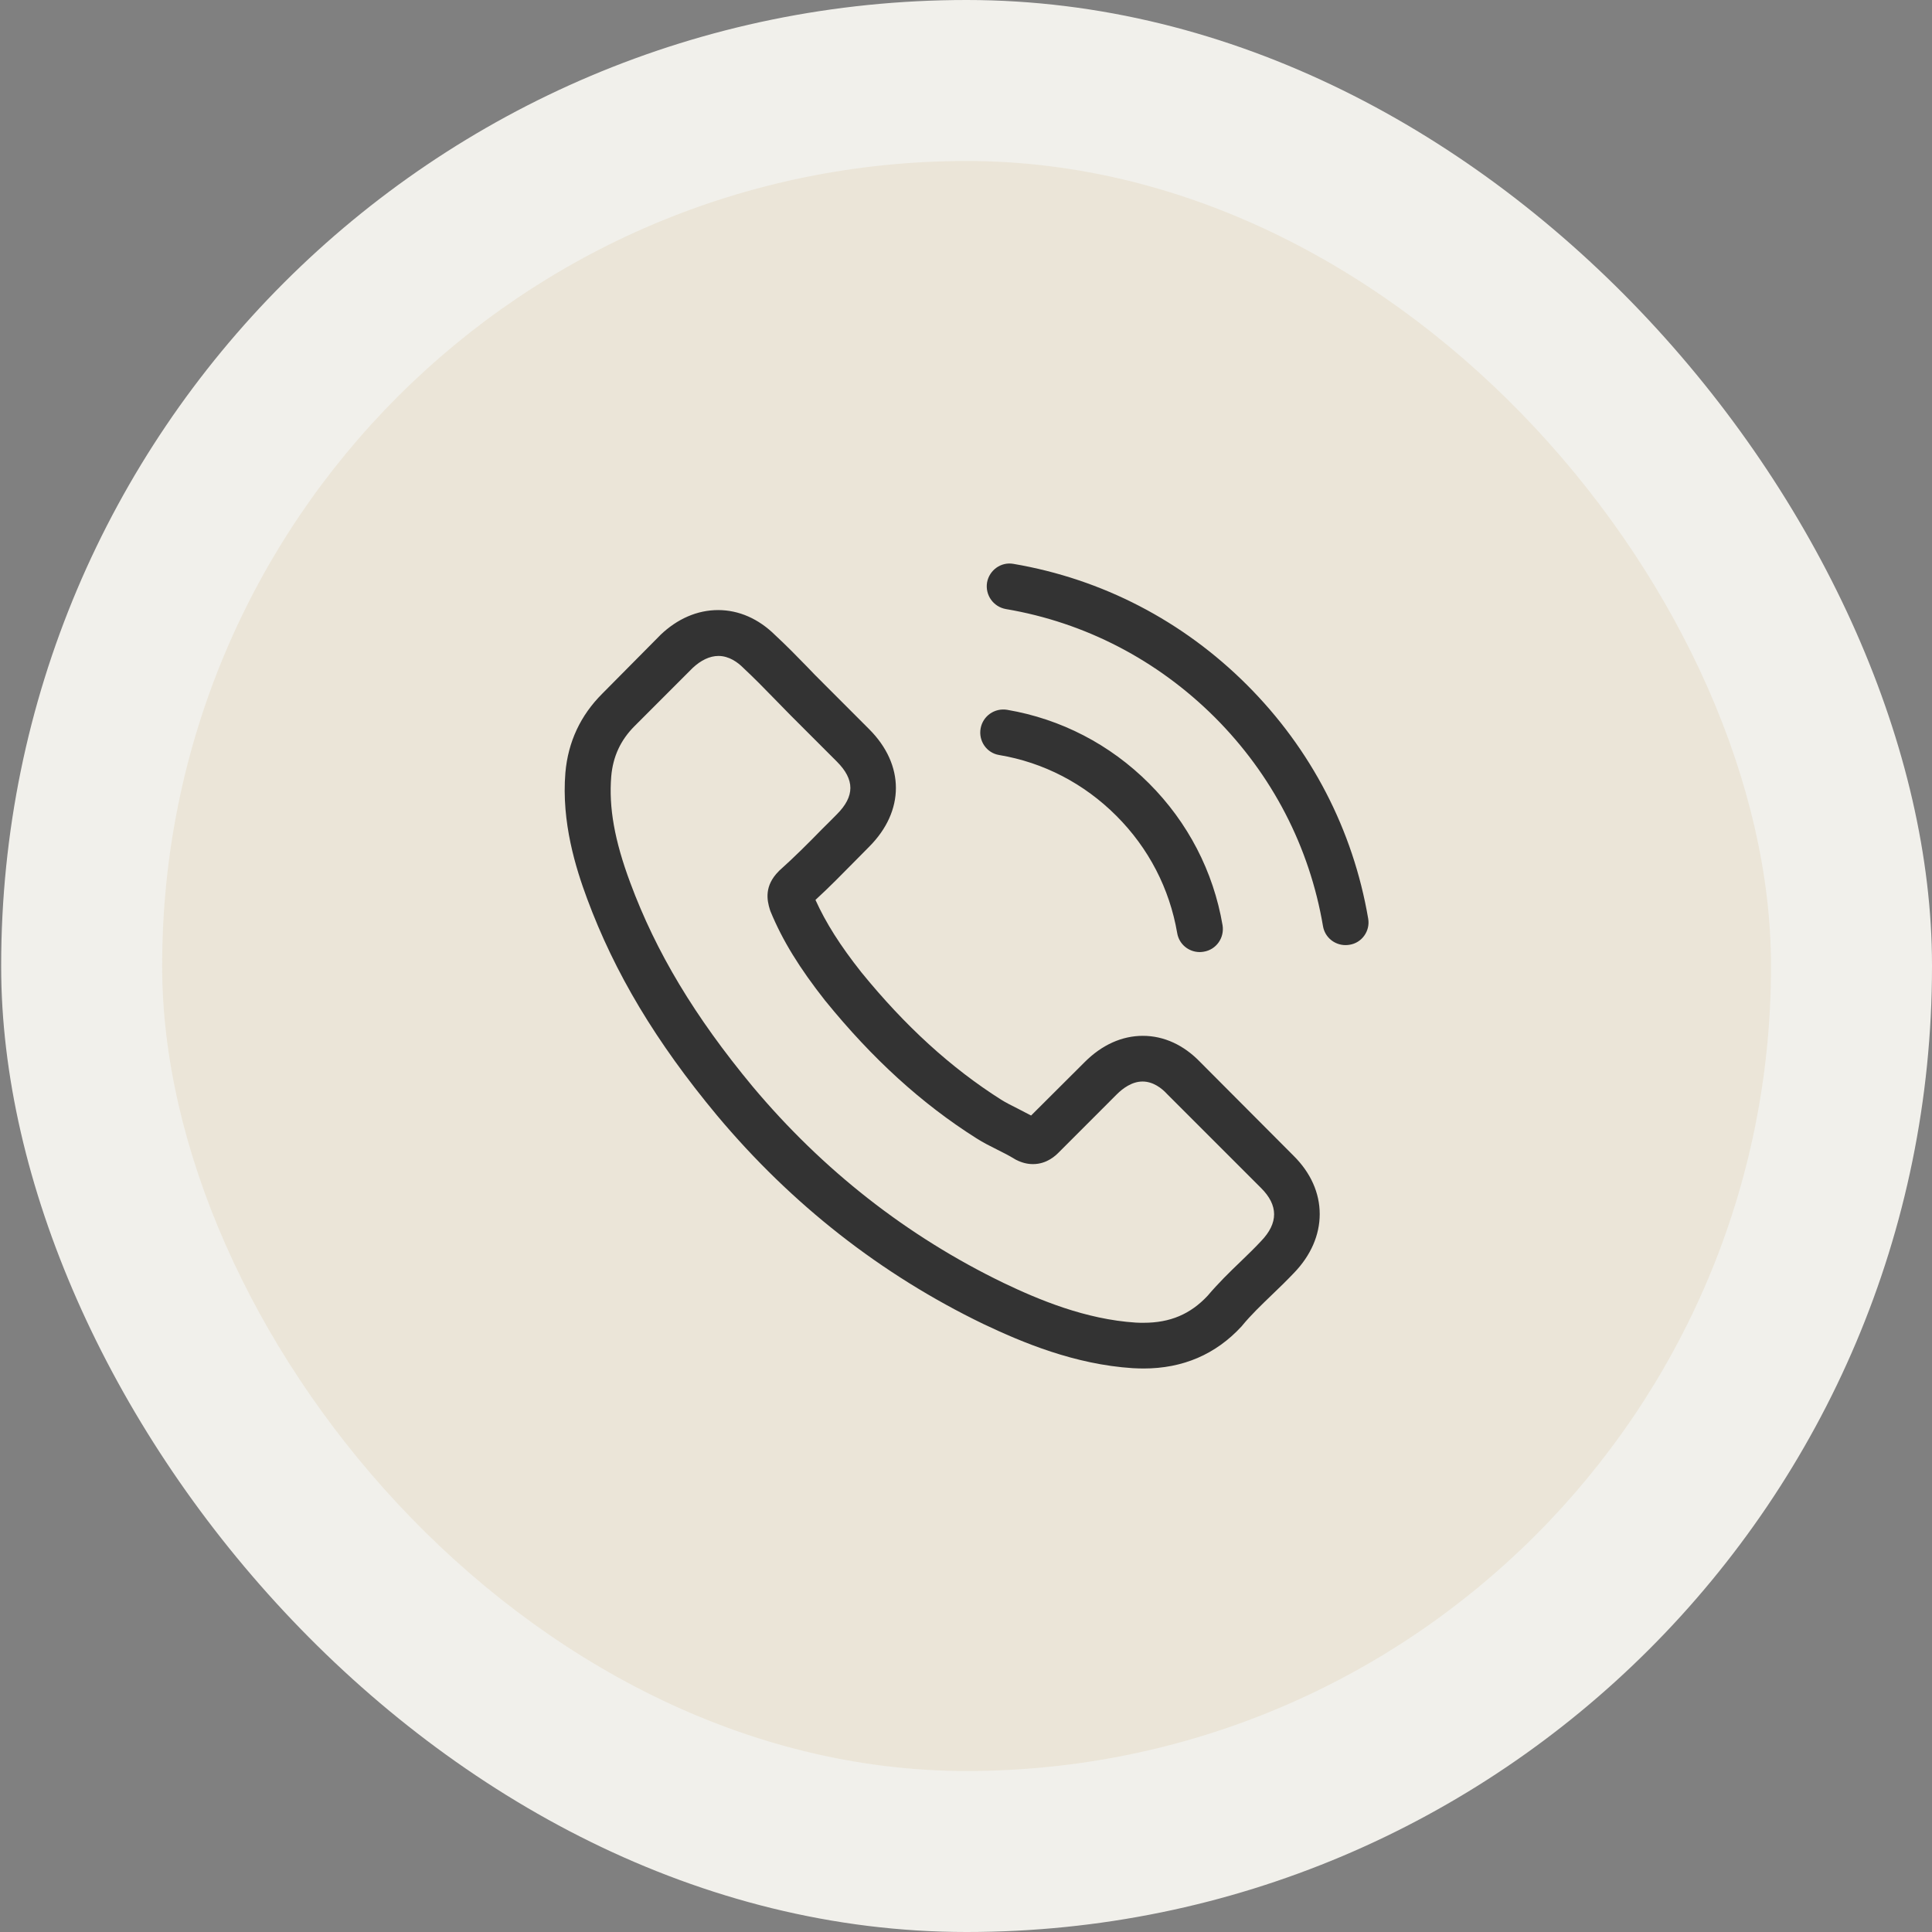
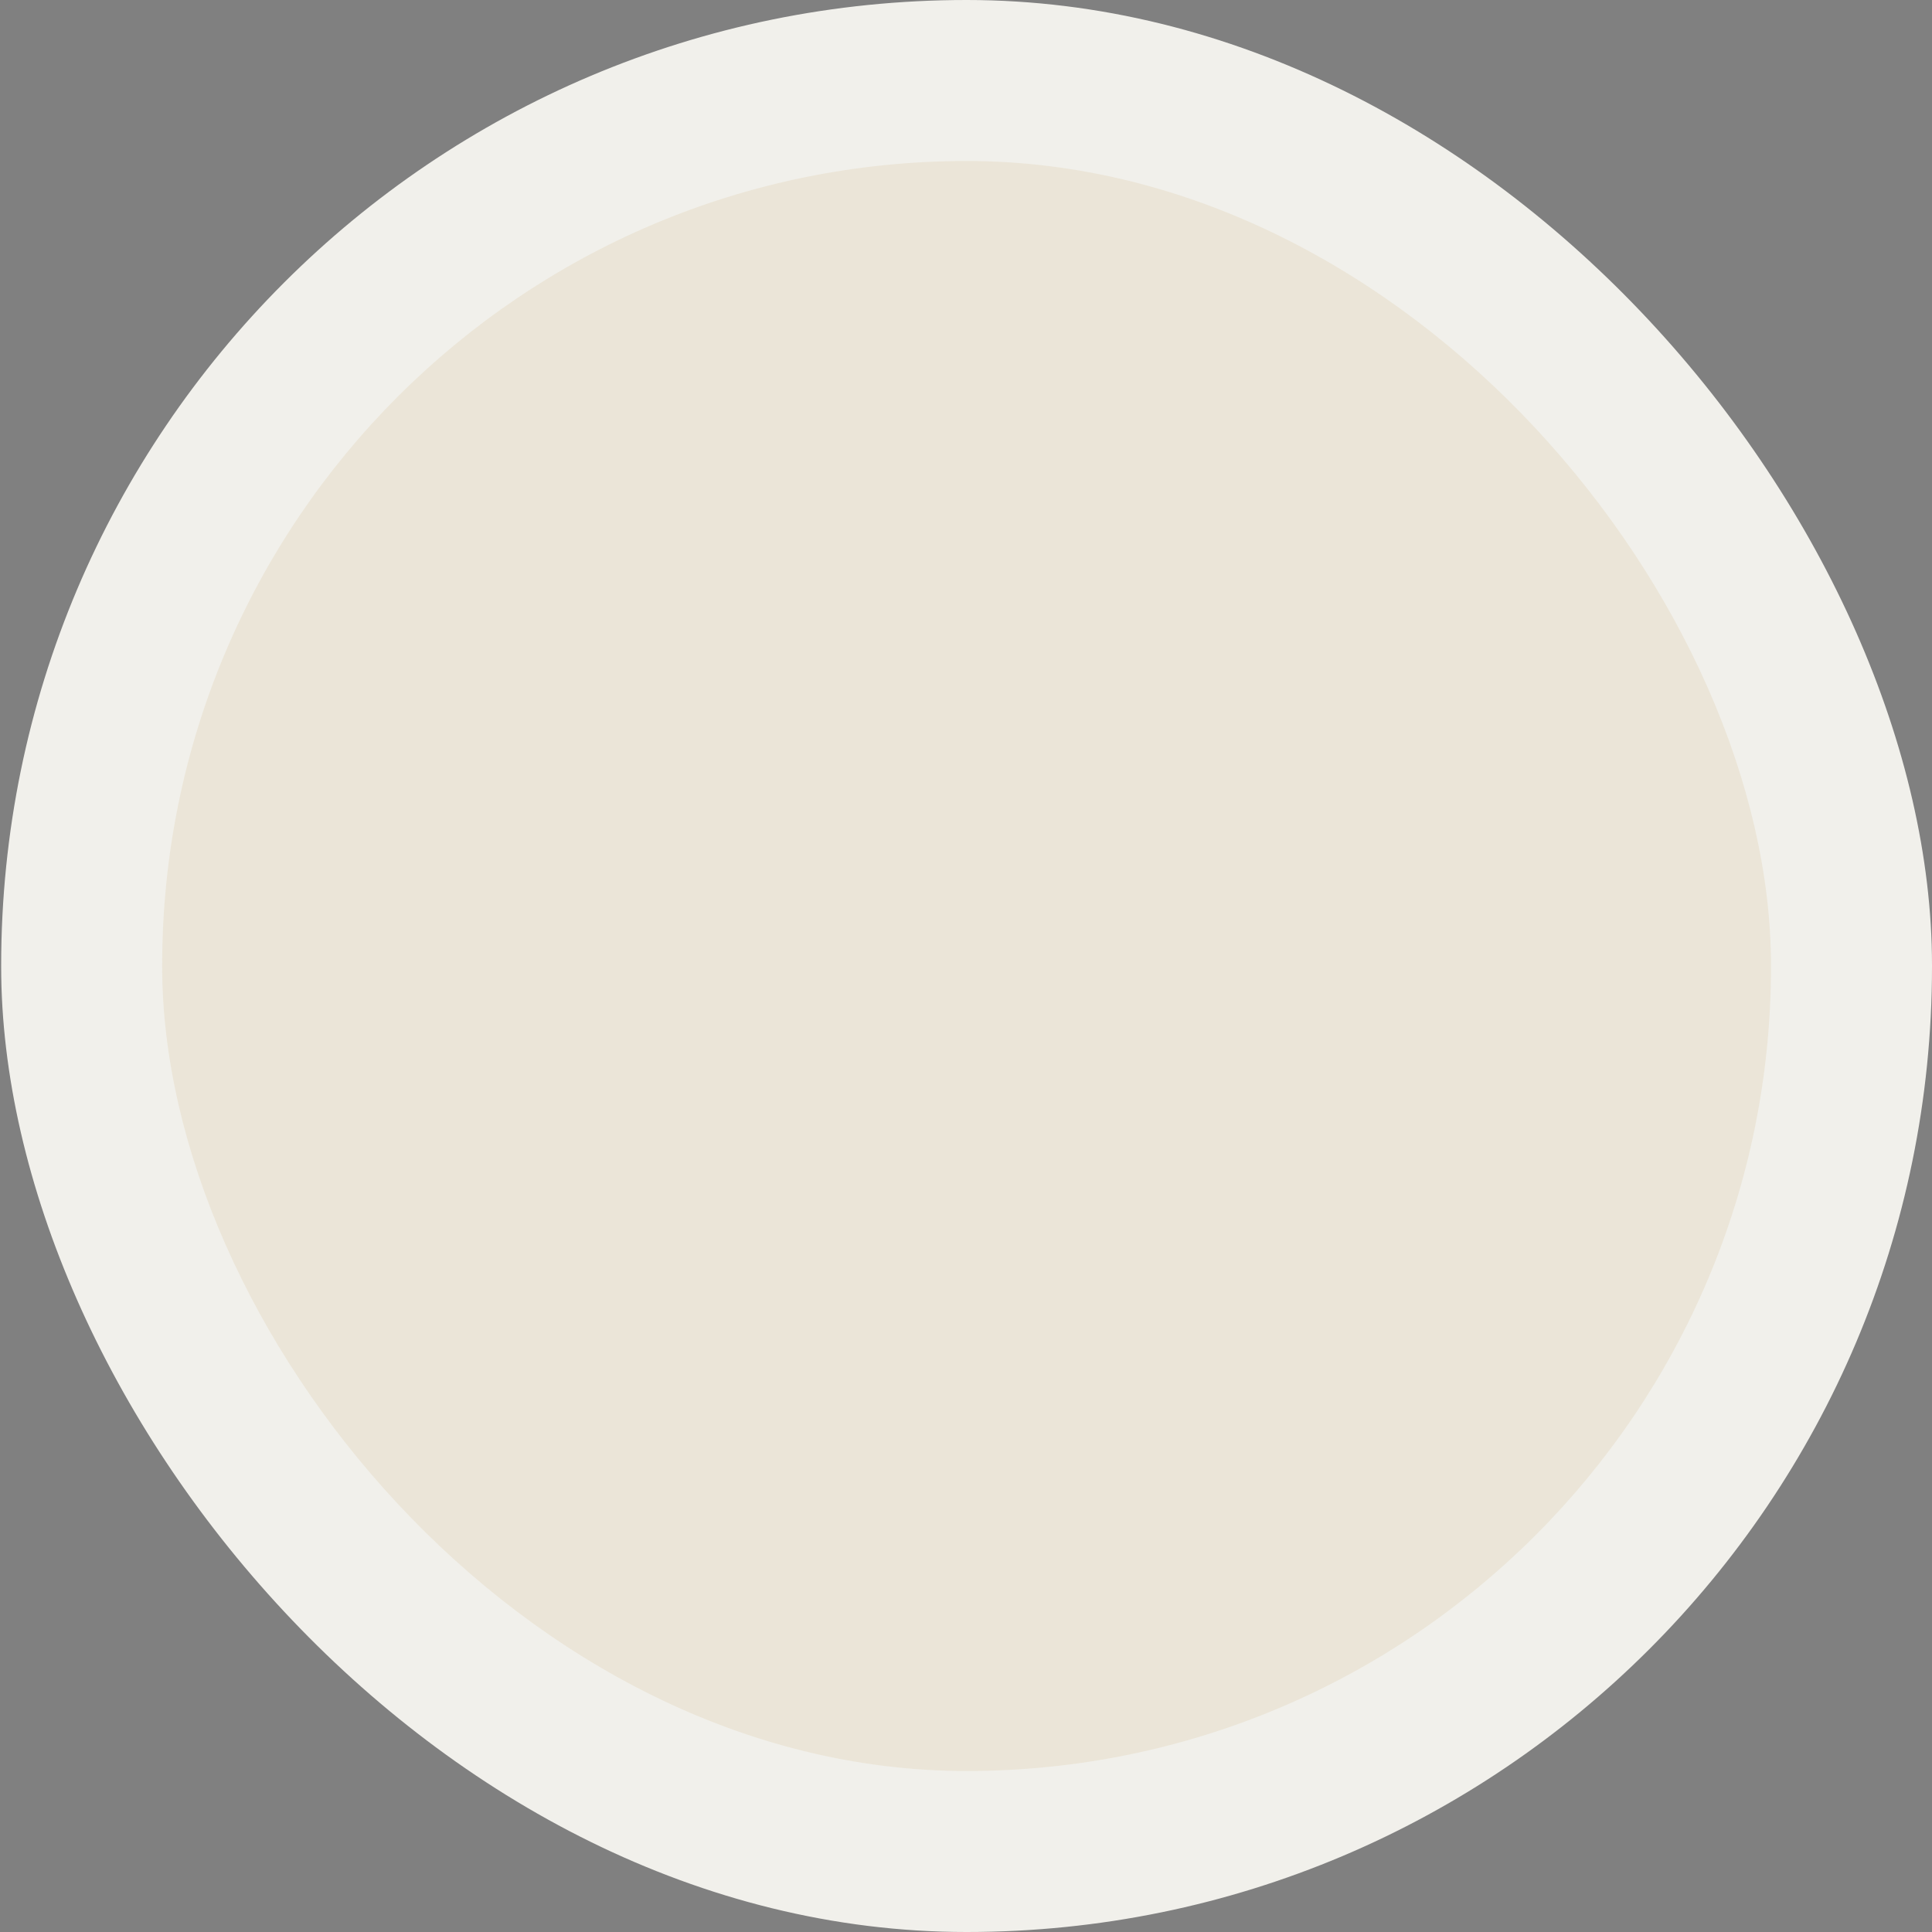
<svg xmlns="http://www.w3.org/2000/svg" width="48" height="48" viewBox="0 0 48 48" fill="none">
  <rect x="0" y="0" width="48" height="48" fill="#808080" stroke="none" />
  <rect x="0.029" width="47.971" height="48" rx="23.985" fill="#F1F0EB" />
  <rect x="4.029" y="4" width="39.971" height="40" rx="19.985" fill="#B6892C" fill-opacity="0.1" />
-   <path d="M29.821 26.389C29.412 25.963 28.918 25.735 28.394 25.735C27.875 25.735 27.377 25.959 26.951 26.385L25.617 27.715C25.507 27.656 25.397 27.601 25.292 27.546C25.14 27.47 24.996 27.398 24.874 27.322C23.624 26.529 22.489 25.494 21.4 24.156C20.872 23.489 20.518 22.928 20.26 22.358C20.606 22.041 20.927 21.712 21.239 21.396C21.358 21.277 21.476 21.155 21.594 21.037C22.48 20.15 22.48 19.002 21.594 18.116L20.442 16.963C20.311 16.833 20.176 16.698 20.049 16.562C19.796 16.301 19.53 16.031 19.256 15.777C18.846 15.372 18.356 15.157 17.841 15.157C17.326 15.157 16.828 15.372 16.406 15.777L16.398 15.786L14.963 17.234C14.422 17.774 14.114 18.432 14.047 19.197C13.945 20.429 14.308 21.577 14.587 22.328C15.271 24.173 16.292 25.883 17.816 27.715C19.665 29.922 21.89 31.666 24.431 32.894C25.401 33.354 26.697 33.899 28.145 33.992C28.234 33.996 28.327 34 28.411 34C29.386 34 30.205 33.65 30.847 32.953C30.851 32.945 30.86 32.941 30.864 32.932C31.083 32.666 31.336 32.425 31.602 32.168C31.784 31.995 31.97 31.813 32.151 31.623C32.569 31.189 32.788 30.682 32.788 30.163C32.788 29.64 32.565 29.137 32.139 28.715L29.821 26.389ZM31.332 30.834C31.328 30.834 31.328 30.838 31.332 30.834C31.168 31.011 30.999 31.172 30.817 31.349C30.543 31.611 30.264 31.885 30.003 32.193C29.576 32.649 29.074 32.864 28.415 32.864C28.352 32.864 28.285 32.864 28.221 32.86C26.968 32.78 25.802 32.29 24.929 31.872C22.54 30.716 20.442 29.074 18.698 26.993C17.259 25.258 16.297 23.654 15.659 21.932C15.267 20.881 15.123 20.062 15.186 19.289C15.229 18.796 15.418 18.386 15.769 18.036L17.208 16.596C17.415 16.402 17.635 16.297 17.85 16.297C18.116 16.297 18.331 16.457 18.466 16.592L18.479 16.605C18.736 16.845 18.981 17.094 19.239 17.36C19.369 17.495 19.505 17.63 19.64 17.77L20.792 18.922C21.239 19.369 21.239 19.783 20.792 20.231C20.67 20.353 20.551 20.476 20.429 20.594C20.075 20.957 19.737 21.294 19.369 21.624C19.361 21.632 19.353 21.636 19.348 21.645C18.985 22.008 19.053 22.362 19.129 22.603L19.142 22.641C19.441 23.367 19.863 24.051 20.505 24.866L20.509 24.87C21.674 26.305 22.903 27.424 24.258 28.28C24.431 28.39 24.608 28.479 24.777 28.563C24.929 28.639 25.072 28.711 25.195 28.787C25.212 28.795 25.229 28.808 25.245 28.816C25.389 28.888 25.524 28.922 25.663 28.922C26.014 28.922 26.233 28.703 26.305 28.631L27.748 27.187C27.892 27.044 28.12 26.87 28.386 26.87C28.648 26.87 28.863 27.035 28.994 27.179L29.002 27.187L31.328 29.513C31.763 29.944 31.763 30.387 31.332 30.834ZM24.823 18.758C25.929 18.943 26.934 19.467 27.736 20.269C28.538 21.071 29.057 22.075 29.247 23.181C29.293 23.46 29.534 23.654 29.808 23.654C29.842 23.654 29.872 23.65 29.905 23.645C30.218 23.595 30.425 23.299 30.374 22.987C30.146 21.649 29.513 20.429 28.546 19.462C27.58 18.496 26.36 17.863 25.022 17.635C24.709 17.584 24.418 17.791 24.363 18.099C24.308 18.407 24.511 18.707 24.823 18.758ZM33.992 22.822C33.616 20.619 32.578 18.614 30.982 17.018C29.386 15.423 27.381 14.384 25.178 14.009C24.87 13.954 24.578 14.165 24.523 14.473C24.473 14.785 24.68 15.077 24.992 15.132C26.959 15.465 28.753 16.398 30.18 17.82C31.607 19.247 32.535 21.041 32.869 23.008C32.915 23.287 33.156 23.481 33.43 23.481C33.464 23.481 33.493 23.477 33.527 23.473C33.835 23.426 34.046 23.131 33.992 22.822Z" fill="#333333" />
</svg>